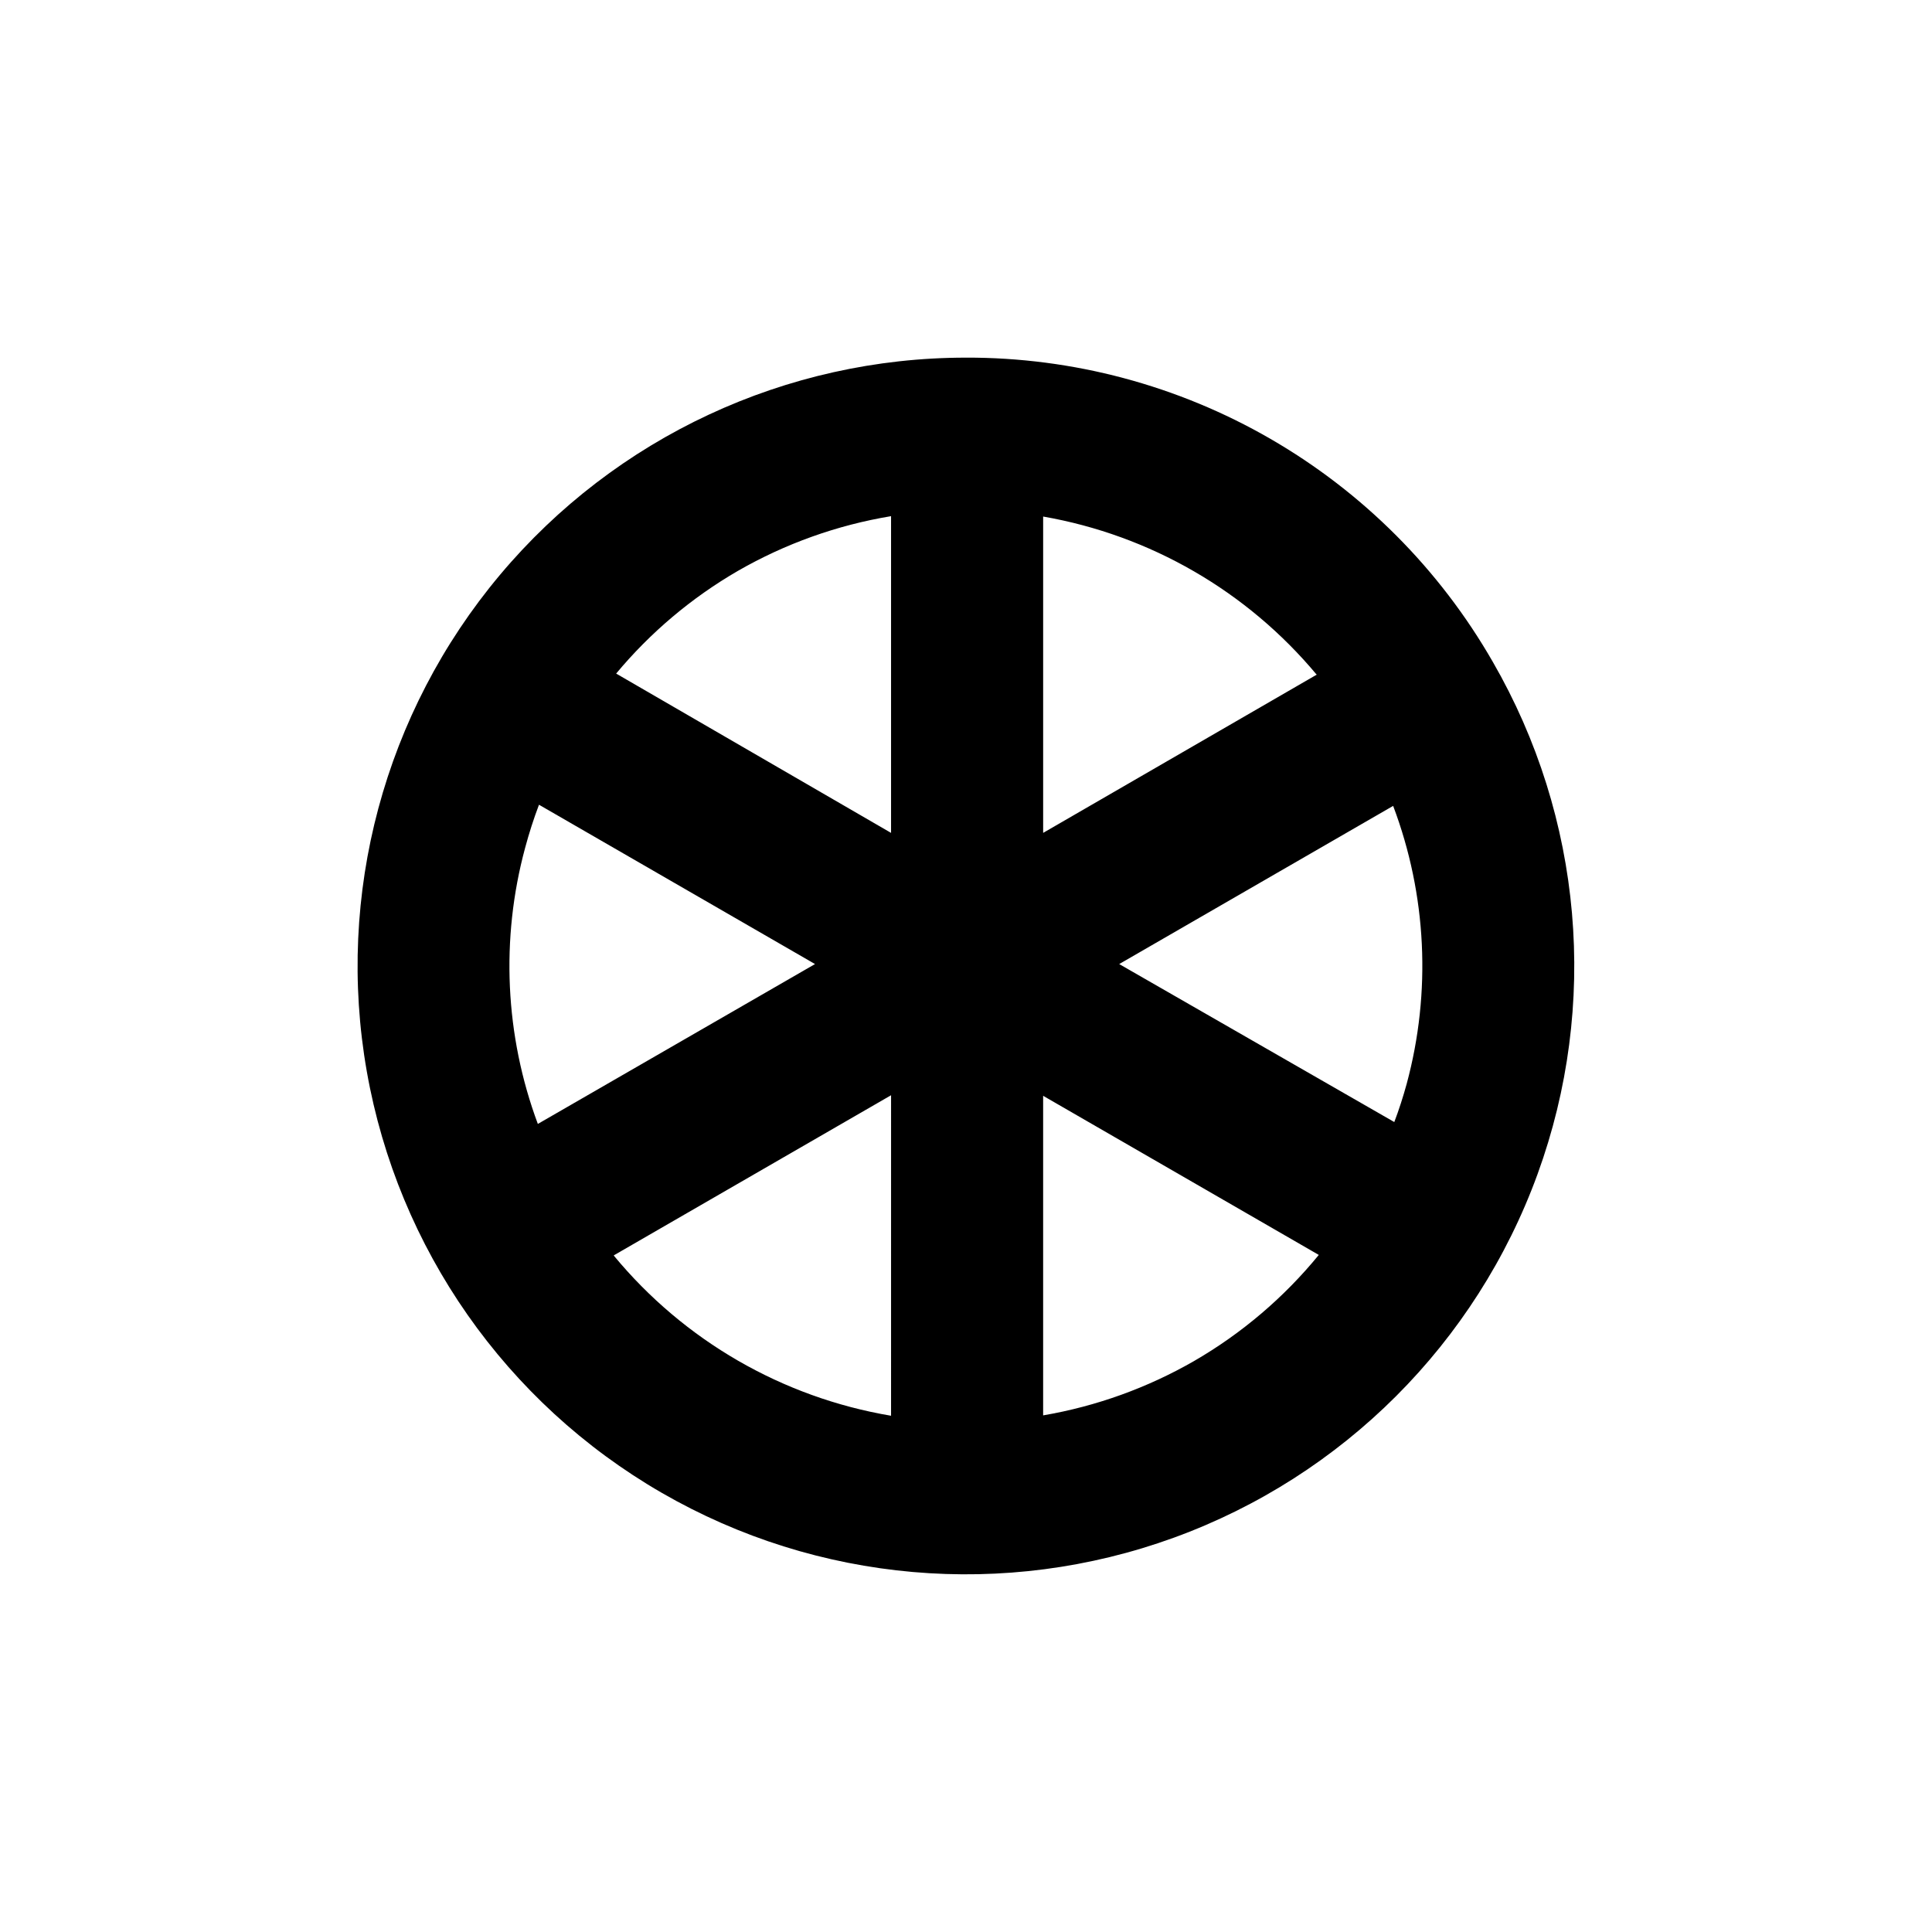
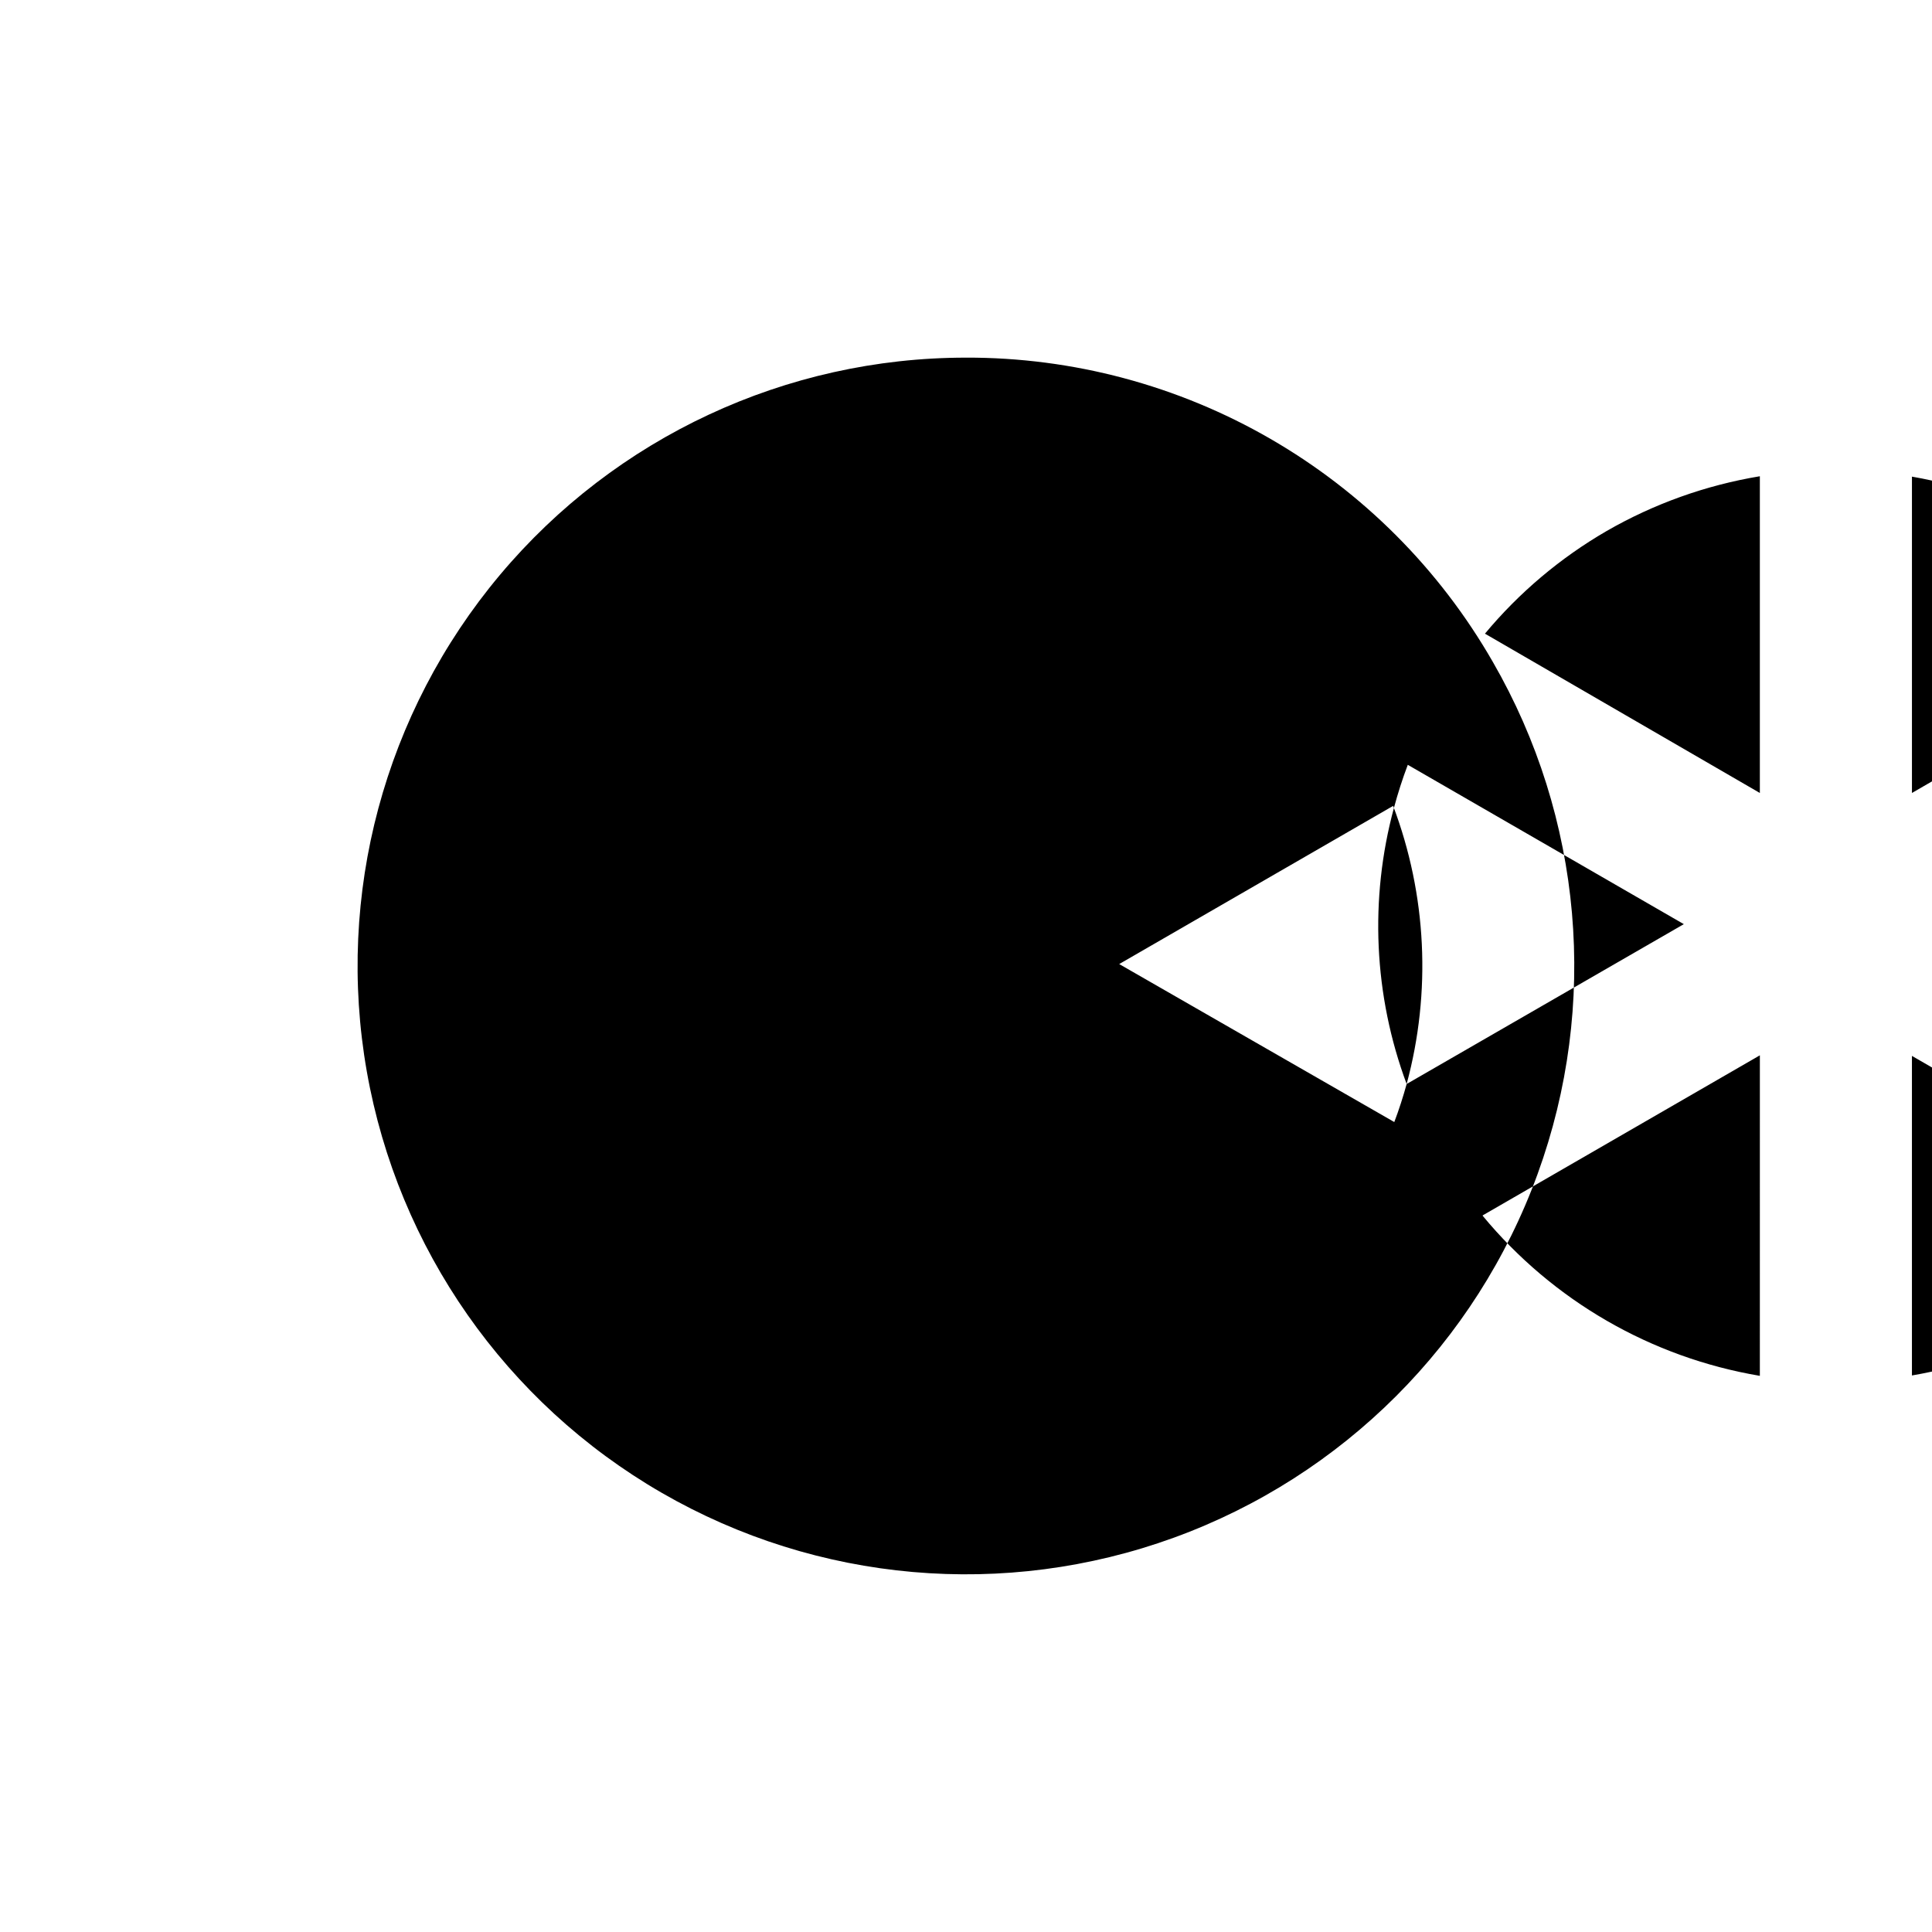
<svg xmlns="http://www.w3.org/2000/svg" fill="#000000" width="800px" height="800px" version="1.1" viewBox="144 144 512 512">
-   <path d="m400 238.78c-47.656-0.008-92.875 21.074-123.51 57.578-30.637 36.504-43.551 84.691-35.277 131.62 8.27 46.934 36.883 87.801 78.152 111.63 41.273 23.832 90.969 28.18 135.75 11.883 44.781-16.297 80.059-51.574 96.359-96.355s11.953-94.48-11.875-135.75c-14.094-24.555-34.434-44.945-58.949-59.102-24.52-14.16-52.348-21.578-80.656-21.508m116.78 192.5c-0.957 3.477-2.066 6.902-3.273 10.078l-72.902-41.867 72.598-41.918c8.906 23.582 10.156 49.371 3.578 73.707zm-230.24 10.578c-8.719-23.434-9.898-49.012-3.375-73.152 1.043-3.894 2.266-7.707 3.68-11.438l73.152 42.223zm206.56-119.15-72.648 42.02v-83.832c28.344 4.941 54.012 19.777 72.449 41.867zm-153.56-27.402c12.559-7.227 26.312-12.141 40.605-14.512v83.934l-72.852-42.219c9.07-10.887 19.984-20.098 32.246-27.203zm-32.848 181.37 73.457-42.422-0.004 84.941c-28.785-4.856-54.859-19.914-73.457-42.422zm153.76 28.012c-12.383 7.121-25.926 12-40.004 14.406v-84.688l73.051 42.168c-9.23 11.285-20.426 20.812-33.047 28.113z" />
+   <path d="m400 238.78c-47.656-0.008-92.875 21.074-123.51 57.578-30.637 36.504-43.551 84.691-35.277 131.62 8.27 46.934 36.883 87.801 78.152 111.63 41.273 23.832 90.969 28.18 135.75 11.883 44.781-16.297 80.059-51.574 96.359-96.355s11.953-94.48-11.875-135.75c-14.094-24.555-34.434-44.945-58.949-59.102-24.52-14.16-52.348-21.578-80.656-21.508m116.78 192.5c-0.957 3.477-2.066 6.902-3.273 10.078l-72.902-41.867 72.598-41.918c8.906 23.582 10.156 49.371 3.578 73.707zc-8.719-23.434-9.898-49.012-3.375-73.152 1.043-3.894 2.266-7.707 3.68-11.438l73.152 42.223zm206.56-119.15-72.648 42.02v-83.832c28.344 4.941 54.012 19.777 72.449 41.867zm-153.56-27.402c12.559-7.227 26.312-12.141 40.605-14.512v83.934l-72.852-42.219c9.07-10.887 19.984-20.098 32.246-27.203zm-32.848 181.37 73.457-42.422-0.004 84.941c-28.785-4.856-54.859-19.914-73.457-42.422zm153.76 28.012c-12.383 7.121-25.926 12-40.004 14.406v-84.688l73.051 42.168c-9.23 11.285-20.426 20.812-33.047 28.113z" />
</svg>